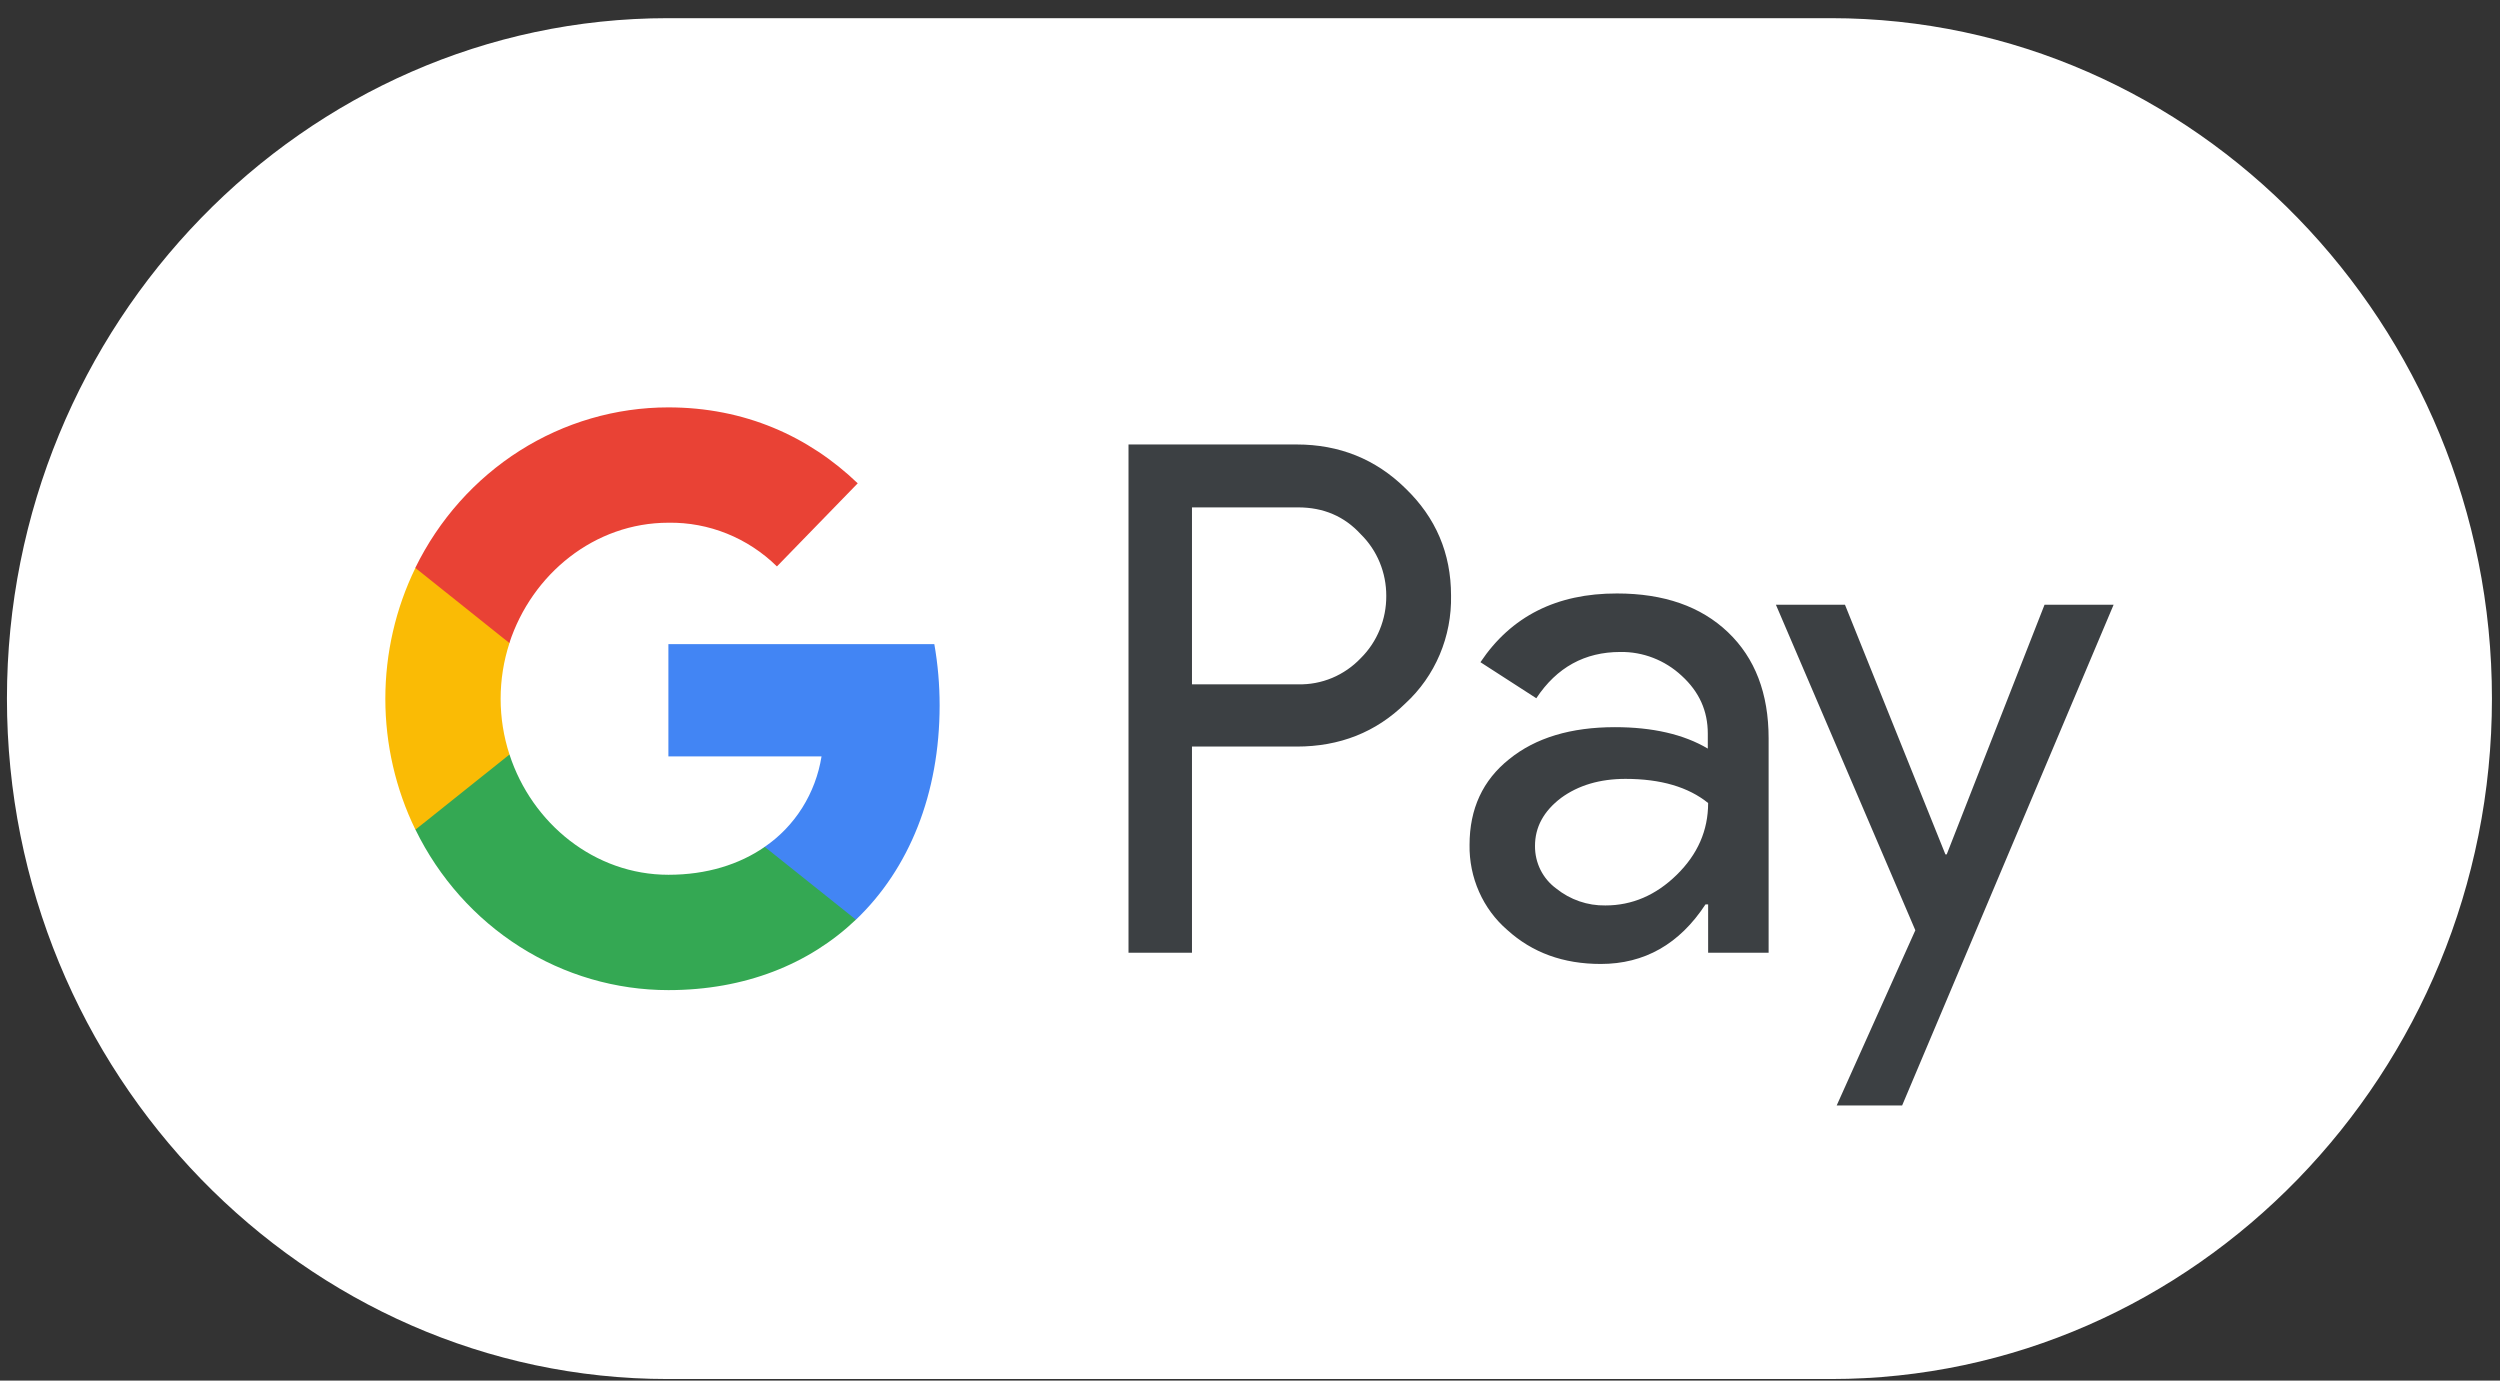
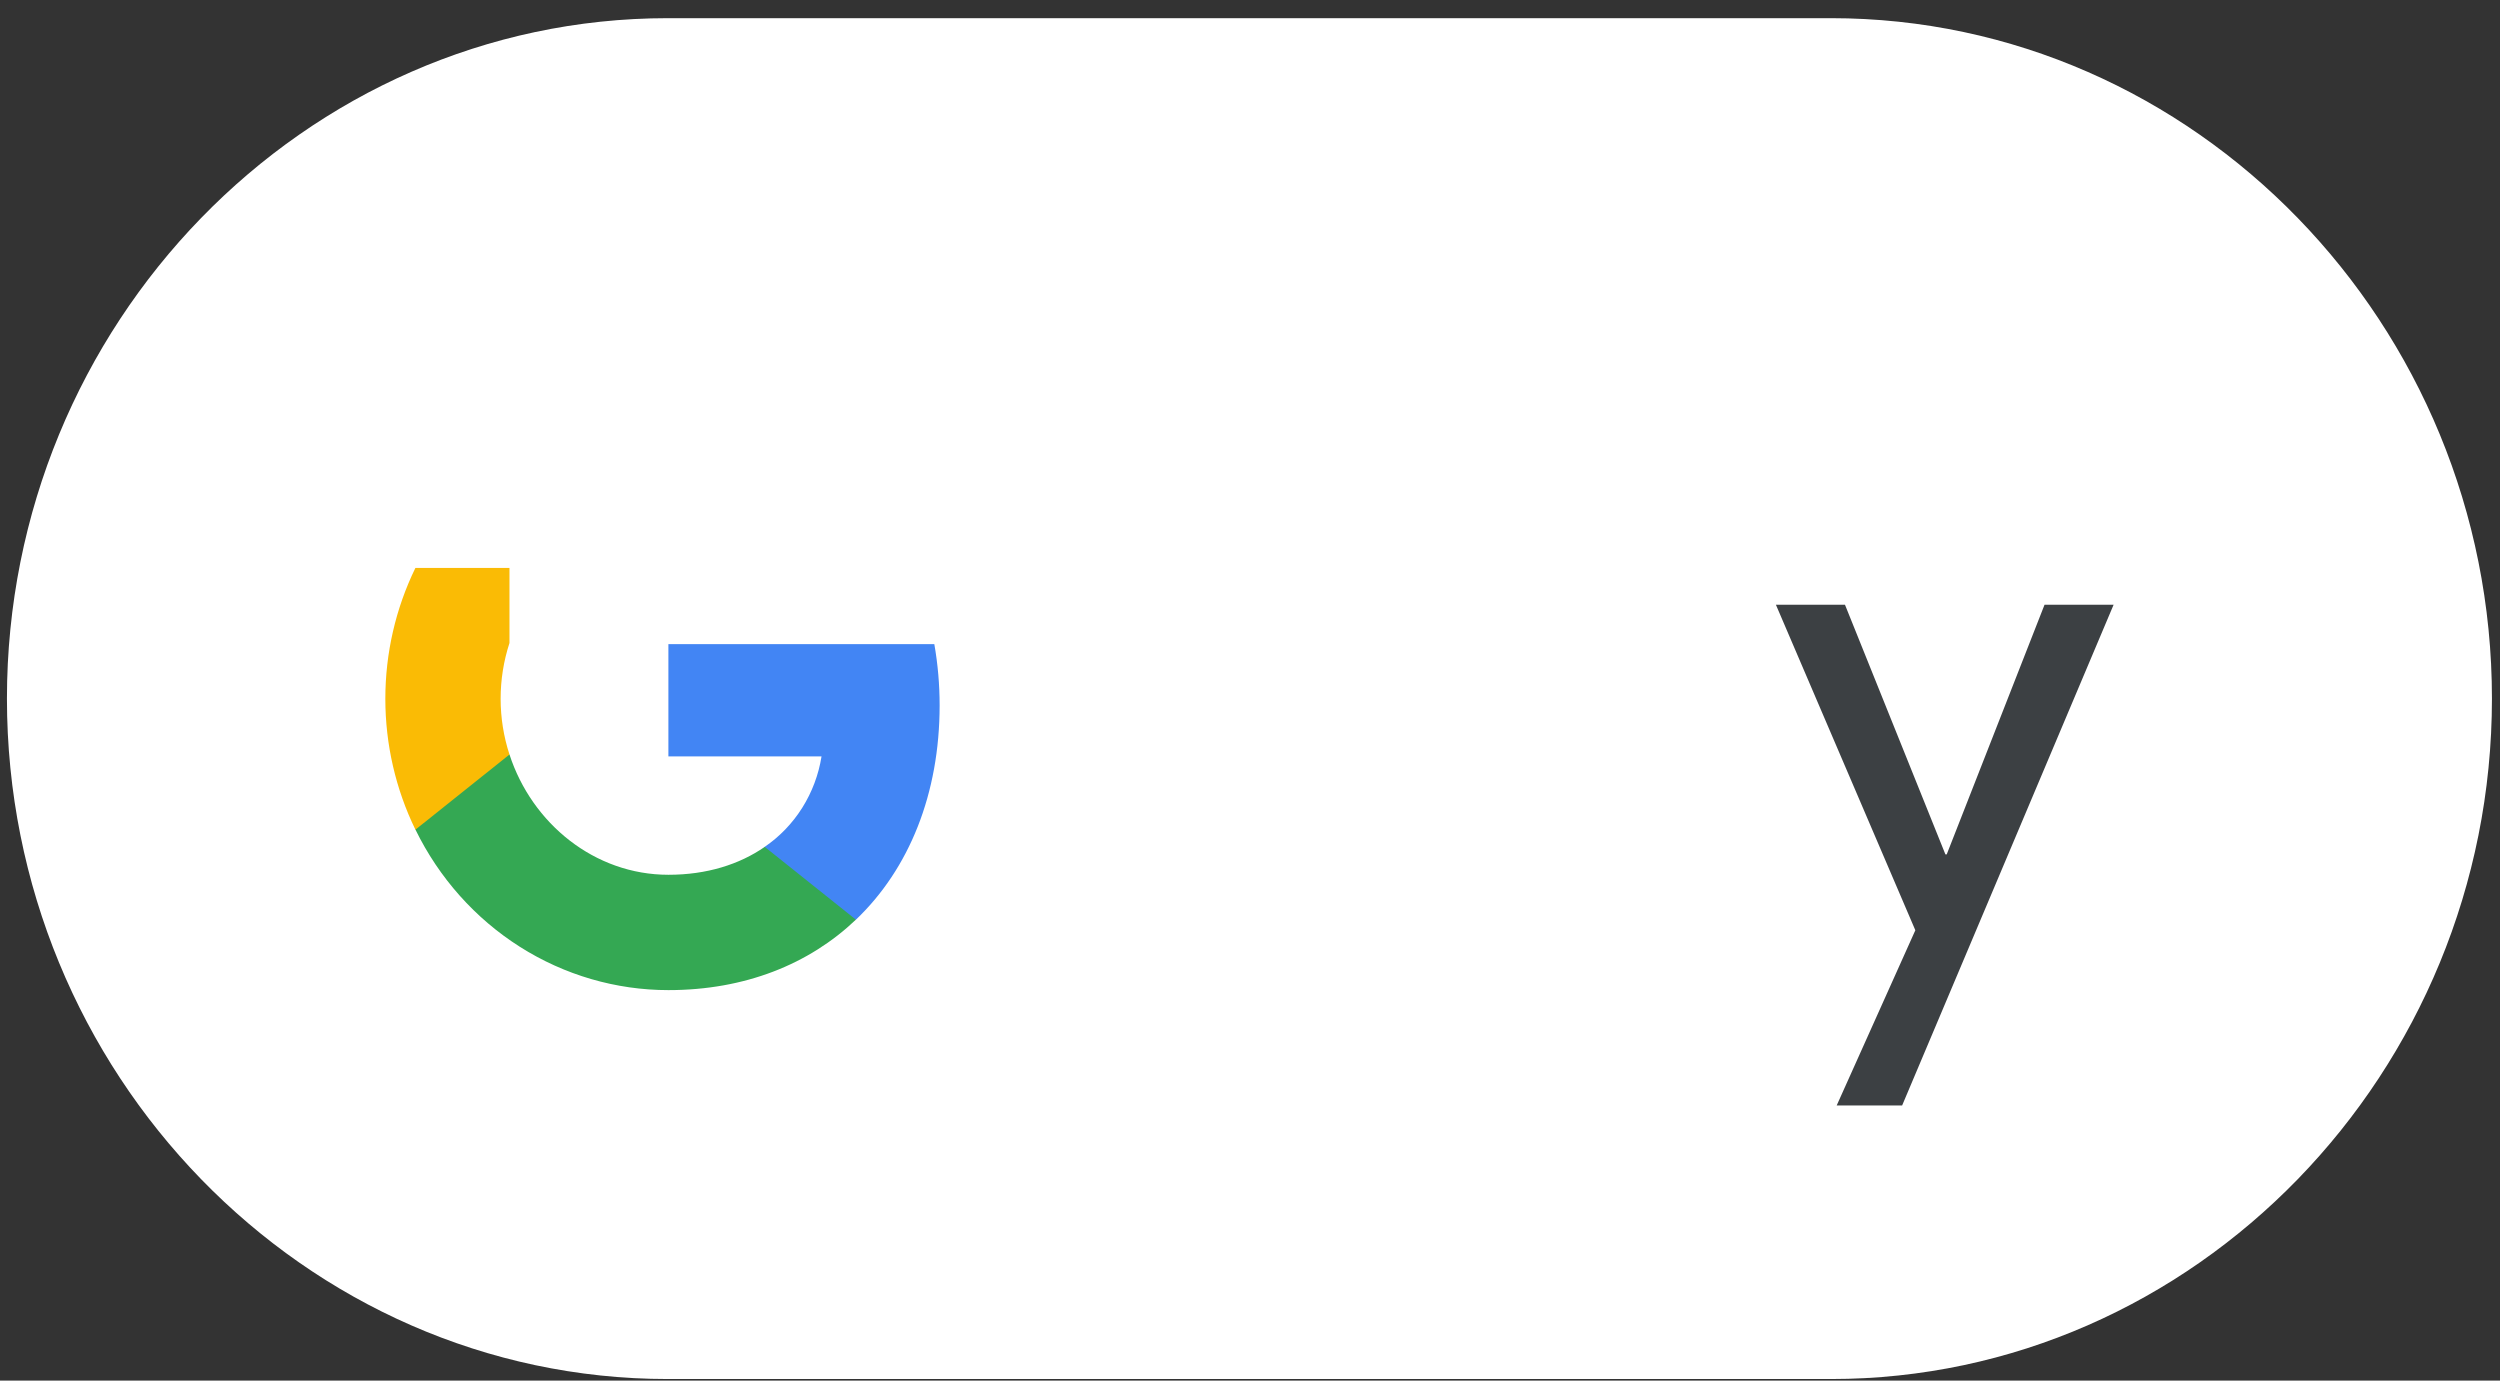
<svg xmlns="http://www.w3.org/2000/svg" width="67" height="37" viewBox="0 0 67 37">
  <rect x="0" y="0" width="67" height="37" fill="#333333" stroke="none" />
  <g fill="none">
    <path fill="#FFF" d="M49.072,0.487 L17.899,0.487 C8.157,0.487 0.186,8.693 0.186,18.722 C0.186,28.752 8.157,36.958 17.899,36.958 L49.072,36.958 C58.814,36.958 66.784,28.752 66.784,18.722 C66.784,8.693 58.814,0.487 49.072,0.487 Z" />
-     <path fill="#3C4043" d="M31.945 20.017 31.945 25.533 30.244 25.533 30.244 11.912 34.752 11.912C35.894 11.912 36.869 12.304 37.666 13.088 38.48 13.872 38.888 14.829 38.888 15.96 38.899 16.504 38.796 17.044 38.585 17.543 38.374 18.042 38.06 18.488 37.666 18.85 36.877 19.625 35.903 20.008 34.752 20.008L31.945 20.008 31.945 20.017ZM31.945 13.589 31.945 18.34 34.787 18.34C35.1 18.348 35.41 18.29 35.7 18.169 35.989 18.048 36.252 17.867 36.47 17.637 36.688 17.421 36.86 17.162 36.977 16.875 37.095 16.588 37.154 16.28 37.152 15.969 37.153 15.661 37.093 15.355 36.976 15.072 36.859 14.788 36.687 14.532 36.47 14.319 36.027 13.835 35.469 13.598 34.787 13.598L31.945 13.598 31.945 13.589ZM43.334 15.905C44.592 15.905 45.583 16.251 46.31 16.944 47.036 17.637 47.399 18.585 47.399 19.789L47.399 25.533 45.778 25.533 45.778 24.238 45.707 24.238C45.008 25.305 44.069 25.834 42.9 25.834 41.899 25.834 41.067 25.533 40.394 24.922 40.071 24.643 39.813 24.294 39.639 23.9 39.464 23.506 39.377 23.076 39.384 22.643 39.384 21.676 39.738 20.91 40.447 20.345 41.155 19.771 42.103 19.488 43.281 19.488 44.29 19.488 45.123 19.68 45.769 20.062L45.769 19.661C45.769 19.05 45.539 18.54 45.07 18.111 44.619 17.691 44.03 17.463 43.423 17.473 42.475 17.473 41.722 17.883 41.173 18.713L39.676 17.747C40.5 16.516 41.719 15.902 43.334 15.905ZM41.138 22.67C41.136 22.893 41.186 23.113 41.285 23.312 41.384 23.51 41.528 23.681 41.704 23.81 42.08 24.113 42.546 24.274 43.024 24.266 43.741 24.266 44.379 23.992 44.937 23.445 45.495 22.898 45.778 22.26 45.778 21.521 45.247 21.093 44.512 20.874 43.564 20.874 42.873 20.874 42.298 21.047 41.837 21.384 41.368 21.74 41.138 22.169 41.138 22.67Z" />
    <polygon fill="#3C4043" points="56.645 16.206 50.977 29.627 49.223 29.627 51.331 24.931 47.594 16.206 49.445 16.206 52.137 22.898 52.172 22.898 54.794 16.206" />
    <path fill="#4285F4" d="M25.182,18.904 C25.182,18.354 25.135,17.805 25.04,17.263 L17.913,17.263 L17.913,20.272 L22.017,20.272 C21.939,20.762 21.763,21.23 21.501,21.647 C21.239,22.064 20.896,22.421 20.494,22.695 L20.494,24.648 L22.938,24.648 C24.364,23.288 25.182,21.275 25.182,18.904 Z" />
    <path fill="#34A853" d="M20.495,22.696 C19.814,23.168 18.939,23.444 17.914,23.444 C15.935,23.444 14.256,22.071 13.654,20.22 L11.134,20.22 L11.134,22.233 C11.766,23.527 12.734,24.614 13.932,25.374 C15.129,26.133 16.508,26.535 17.914,26.535 C19.963,26.535 21.685,25.841 22.938,24.647 L20.495,22.696 Z" />
    <path fill="#FABB05" d="M13.417,18.727 C13.417,18.219 13.497,17.714 13.654,17.233 L13.654,15.22 L11.133,15.22 C10.603,16.308 10.327,17.509 10.327,18.727 C10.327,19.945 10.603,21.146 11.133,22.235 L13.654,20.221 C13.497,19.74 13.417,19.235 13.417,18.727 L13.417,18.727 Z" />
-     <path fill="#E94235" d="M17.914,14.009 C18.995,13.992 20.039,14.412 20.822,15.18 L22.987,12.953 C21.672,11.692 19.957,10.918 17.911,10.918 C16.504,10.918 15.126,11.32 13.928,12.079 C12.731,12.839 11.762,13.926 11.13,15.219 L13.651,17.233 C14.256,15.382 15.935,14.009 17.914,14.009 Z" />
  </g>
</svg>